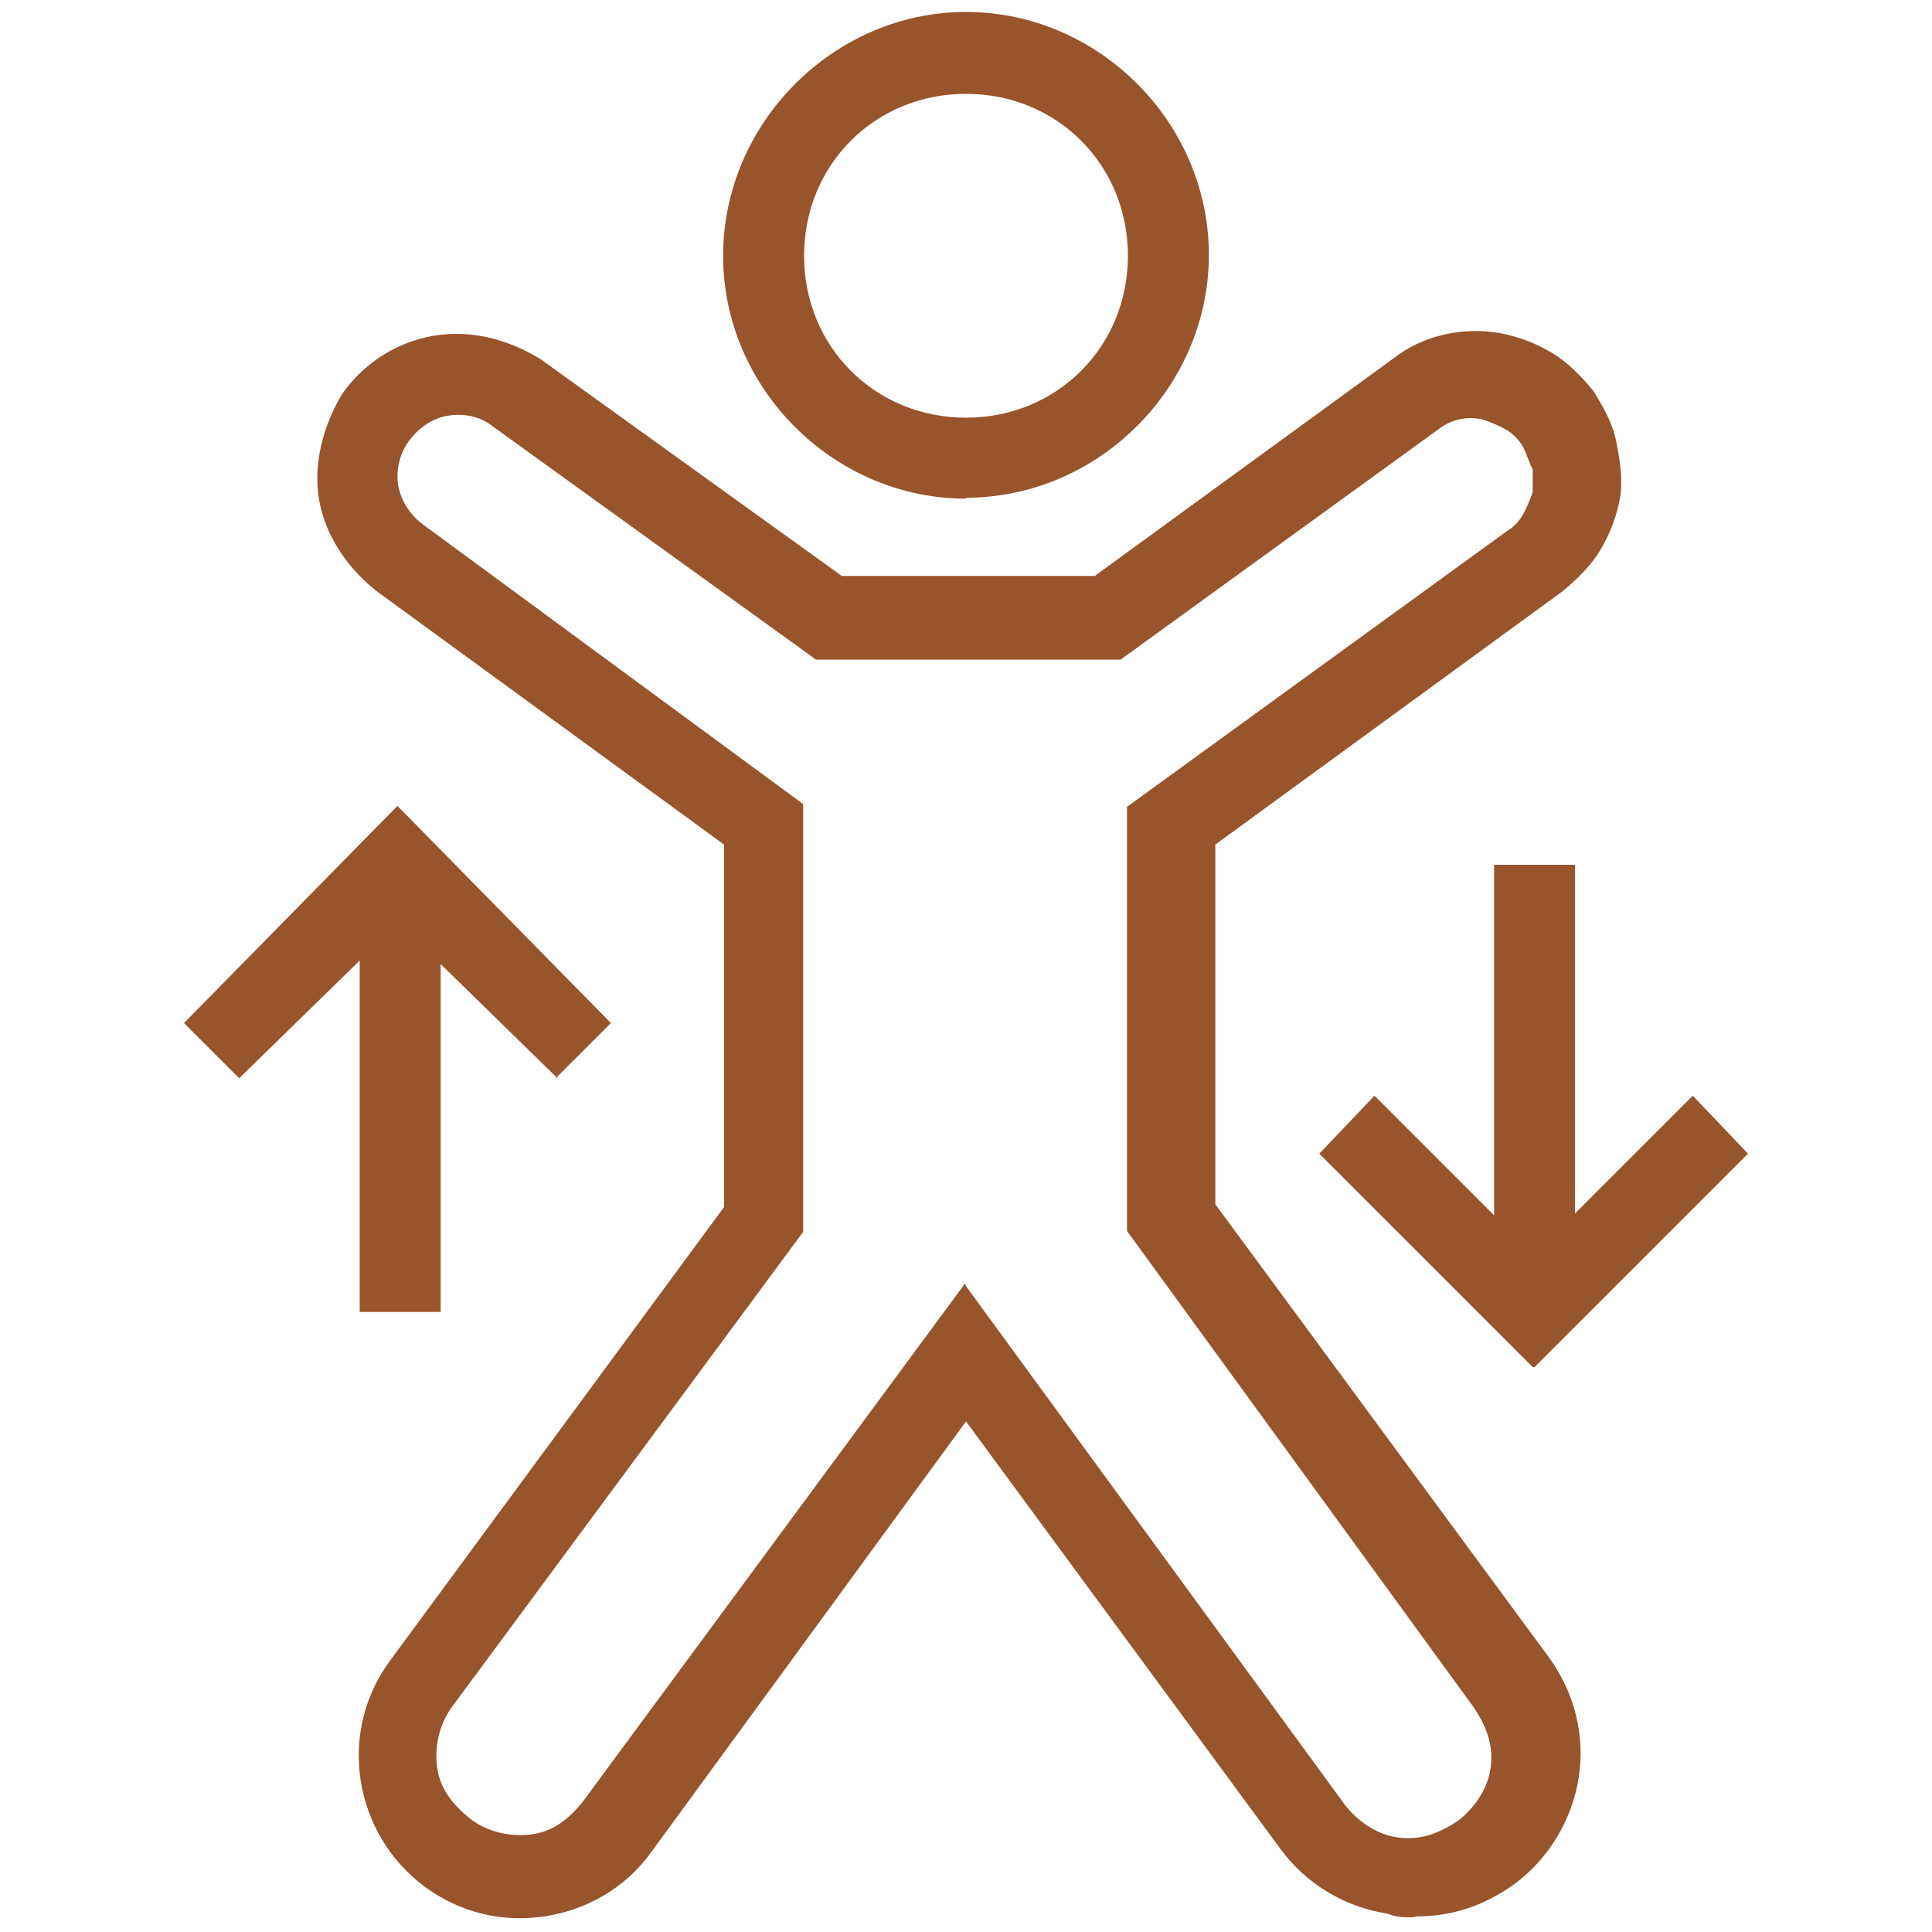
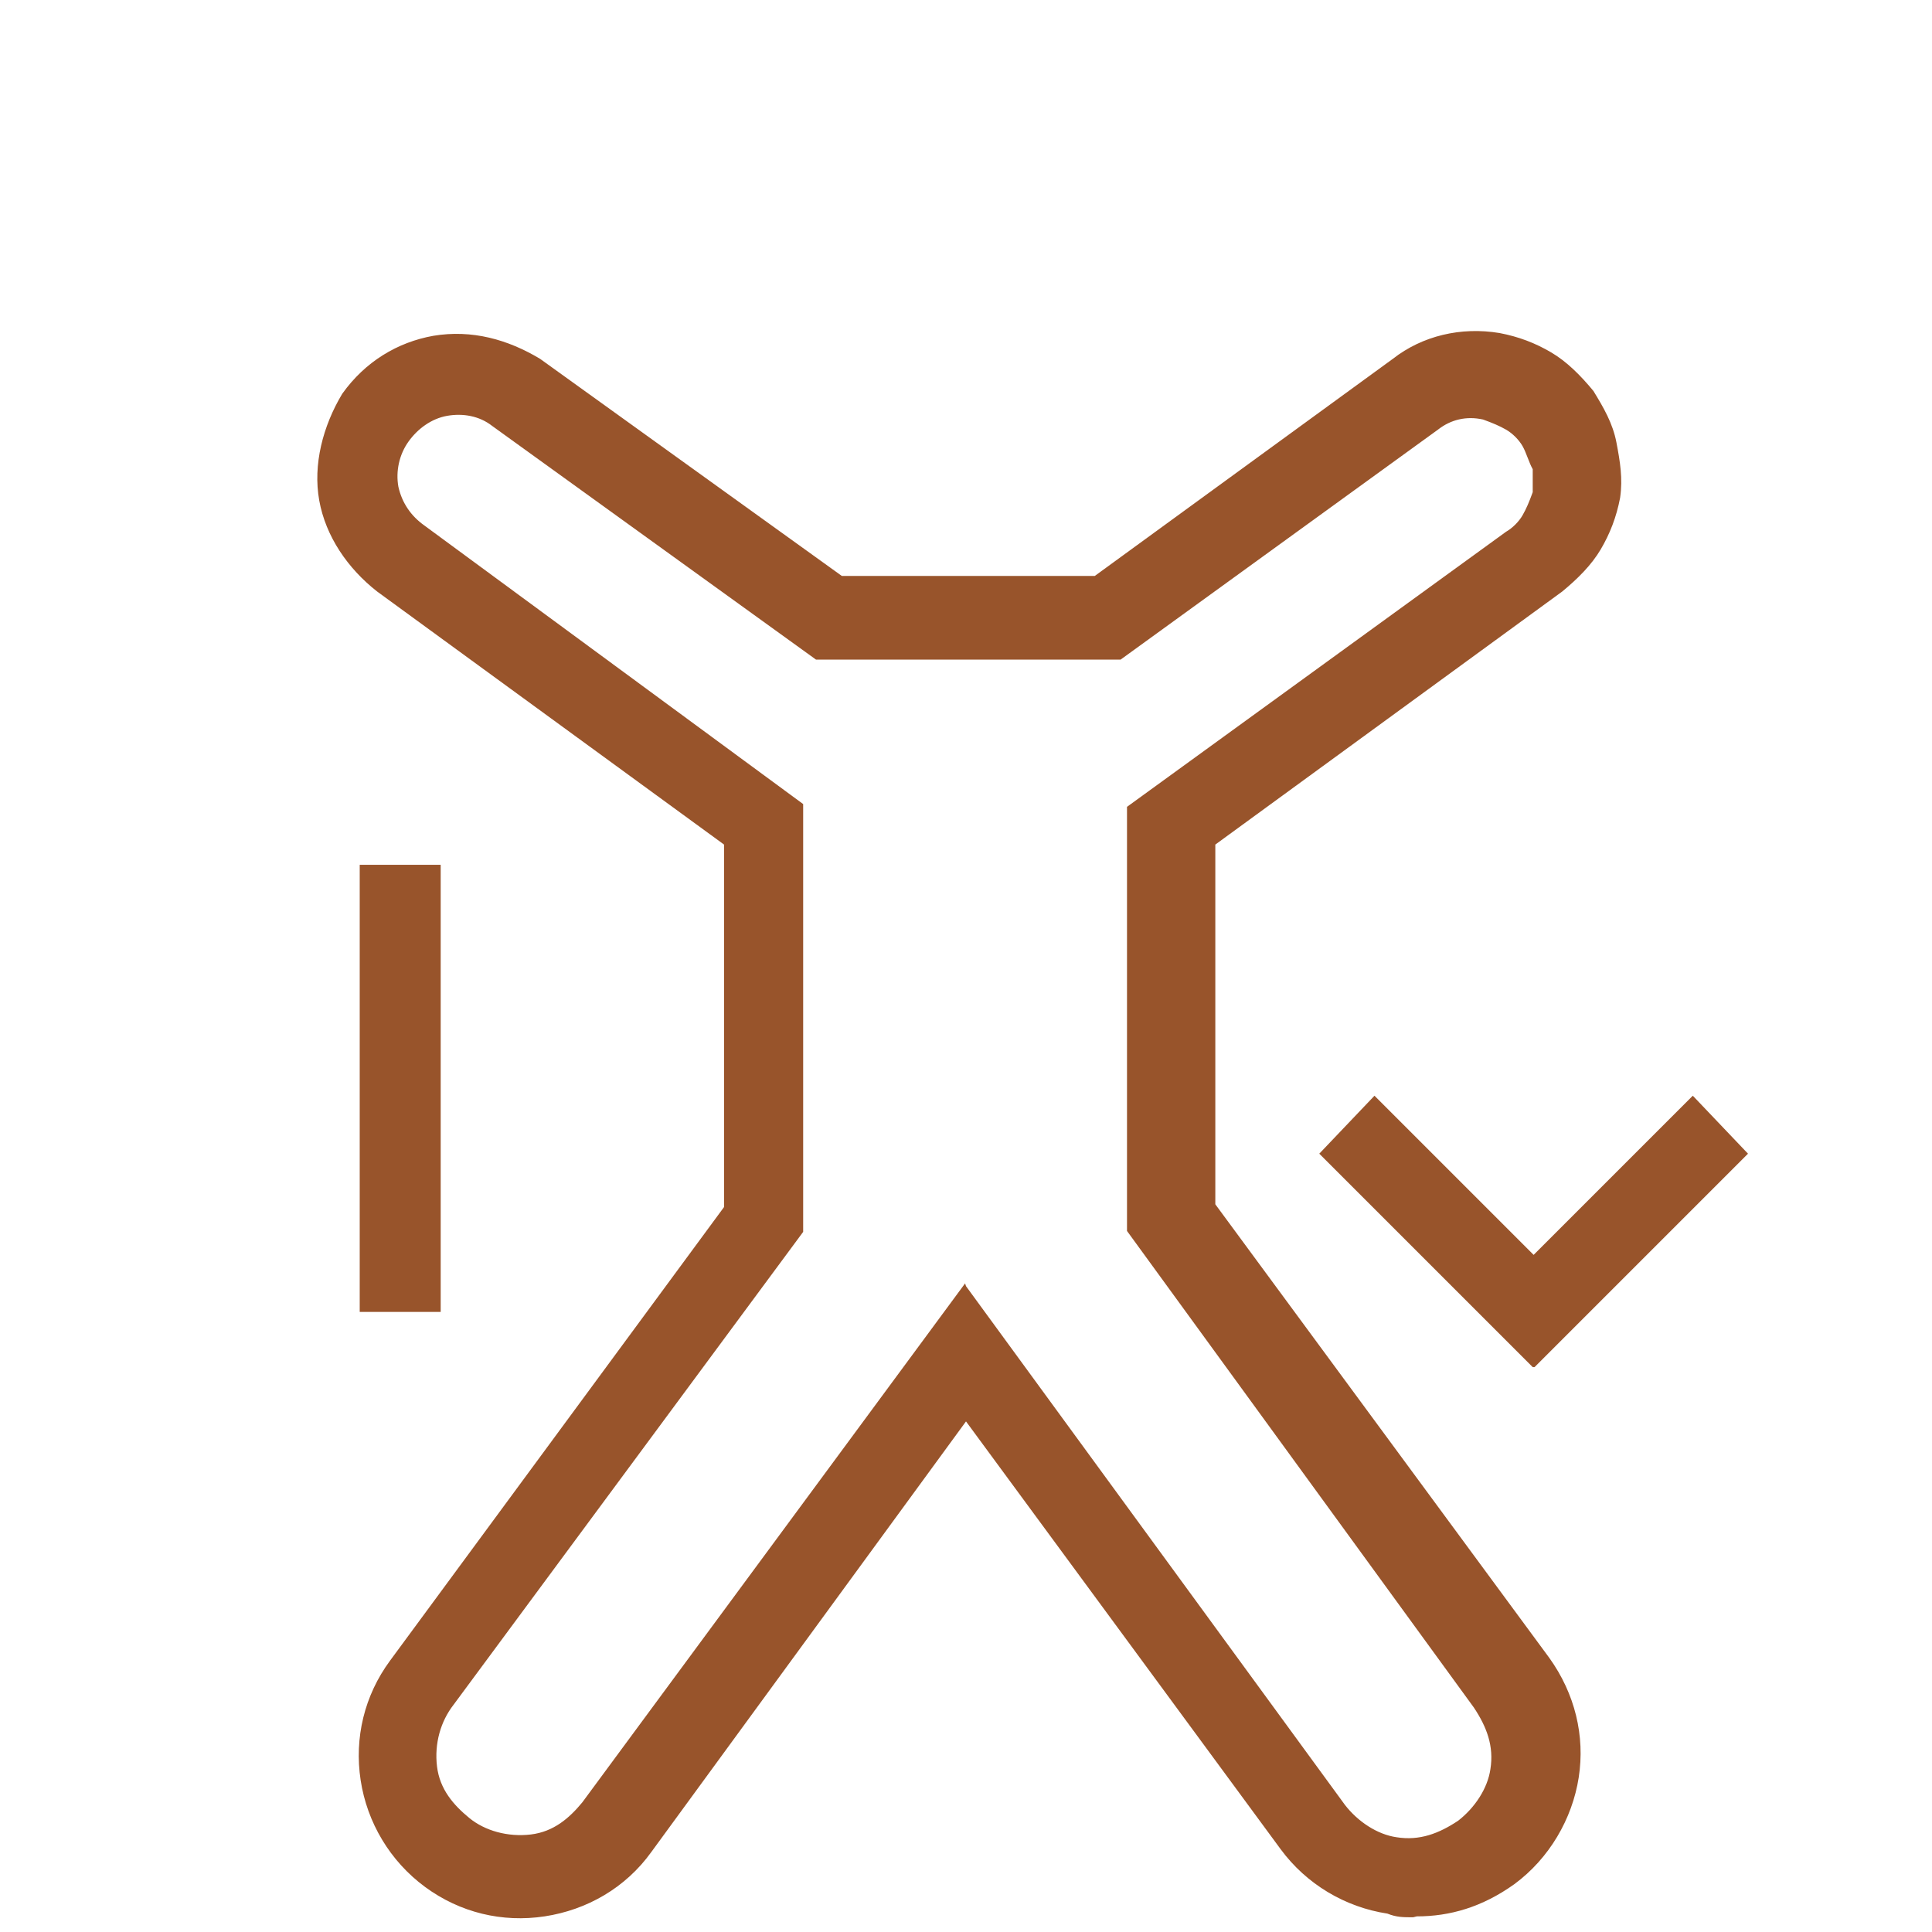
<svg xmlns="http://www.w3.org/2000/svg" viewBox="0 0 21 21" id="Capa_1">
  <defs>
    <style>.cls-1{fill:#98542b;}</style>
  </defs>
-   <path d="M10.5,5.42c-1.44,0-2.64-1.2-2.64-2.64S9.06.13,10.5.13s2.64,1.2,2.64,2.64-1.2,2.64-2.64,2.64ZM10.5,1.02c-.99,0-1.76.77-1.76,1.76s.77,1.76,1.76,1.76,1.76-.77,1.76-1.76-.77-1.76-1.76-1.76Z" class="cls-1" />
-   <path d="M6.06,11.72l-1.73-1.69-1.73,1.69-.6-.6,2.32-2.36,2.32,2.36-.6.6Z" class="cls-1" />
  <path d="M3.91,9.4h.88v4.86h-.88v-4.86Z" class="cls-1" />
  <path d="M16.66,14.86l-2.32-2.32.6-.63,1.73,1.73,1.73-1.73.6.63-2.32,2.32Z" class="cls-1" />
-   <path d="M16.24,9.4h.88v4.86h-.88v-4.86Z" class="cls-1" />
  <path d="M15.36,20.84c-.11,0-.18,0-.28-.04-.46-.07-.88-.32-1.16-.7l-3.42-4.65-3.42,4.68c-.28.39-.7.63-1.16.7s-.92-.04-1.3-.32-.63-.7-.7-1.16.04-.92.32-1.3l3.63-4.93v-3.94l-3.77-2.75c-.32-.25-.56-.6-.63-.99s.04-.81.25-1.16c.25-.35.6-.56.99-.63.42-.07.81.04,1.16.25l3.28,2.36h2.75l3.24-2.36c.32-.25.74-.35,1.16-.28.21.04.39.11.56.21s.32.25.46.42c.11.18.21.35.25.56s.07.39.04.6c-.04.21-.11.39-.21.56s-.25.32-.42.46l-3.77,2.75v3.91l3.63,4.93c.28.39.39.85.32,1.3s-.32.88-.7,1.16c-.35.25-.7.35-1.06.35h0ZM10.5,13.98l4.12,5.64c.14.18.35.32.56.35.25.04.46-.04.67-.18.18-.14.32-.35.35-.56.04-.25-.04-.46-.18-.67l-3.77-5.18v-4.61l4.12-2.99c.07-.04.14-.11.18-.18s.07-.14.11-.25v-.25c-.04-.07-.07-.18-.11-.25s-.11-.14-.18-.18-.14-.07-.25-.11c-.18-.04-.35,0-.49.11l-3.45,2.5h-3.31l-3.52-2.54c-.14-.11-.32-.14-.49-.11s-.32.14-.42.28-.14.32-.11.49c.04.18.14.32.28.42l4.12,3.03v4.65l-3.8,5.14c-.14.18-.21.42-.18.67s.18.42.35.56.42.21.67.18.42-.18.56-.35l4.16-5.64Z" class="cls-1" />
</svg>